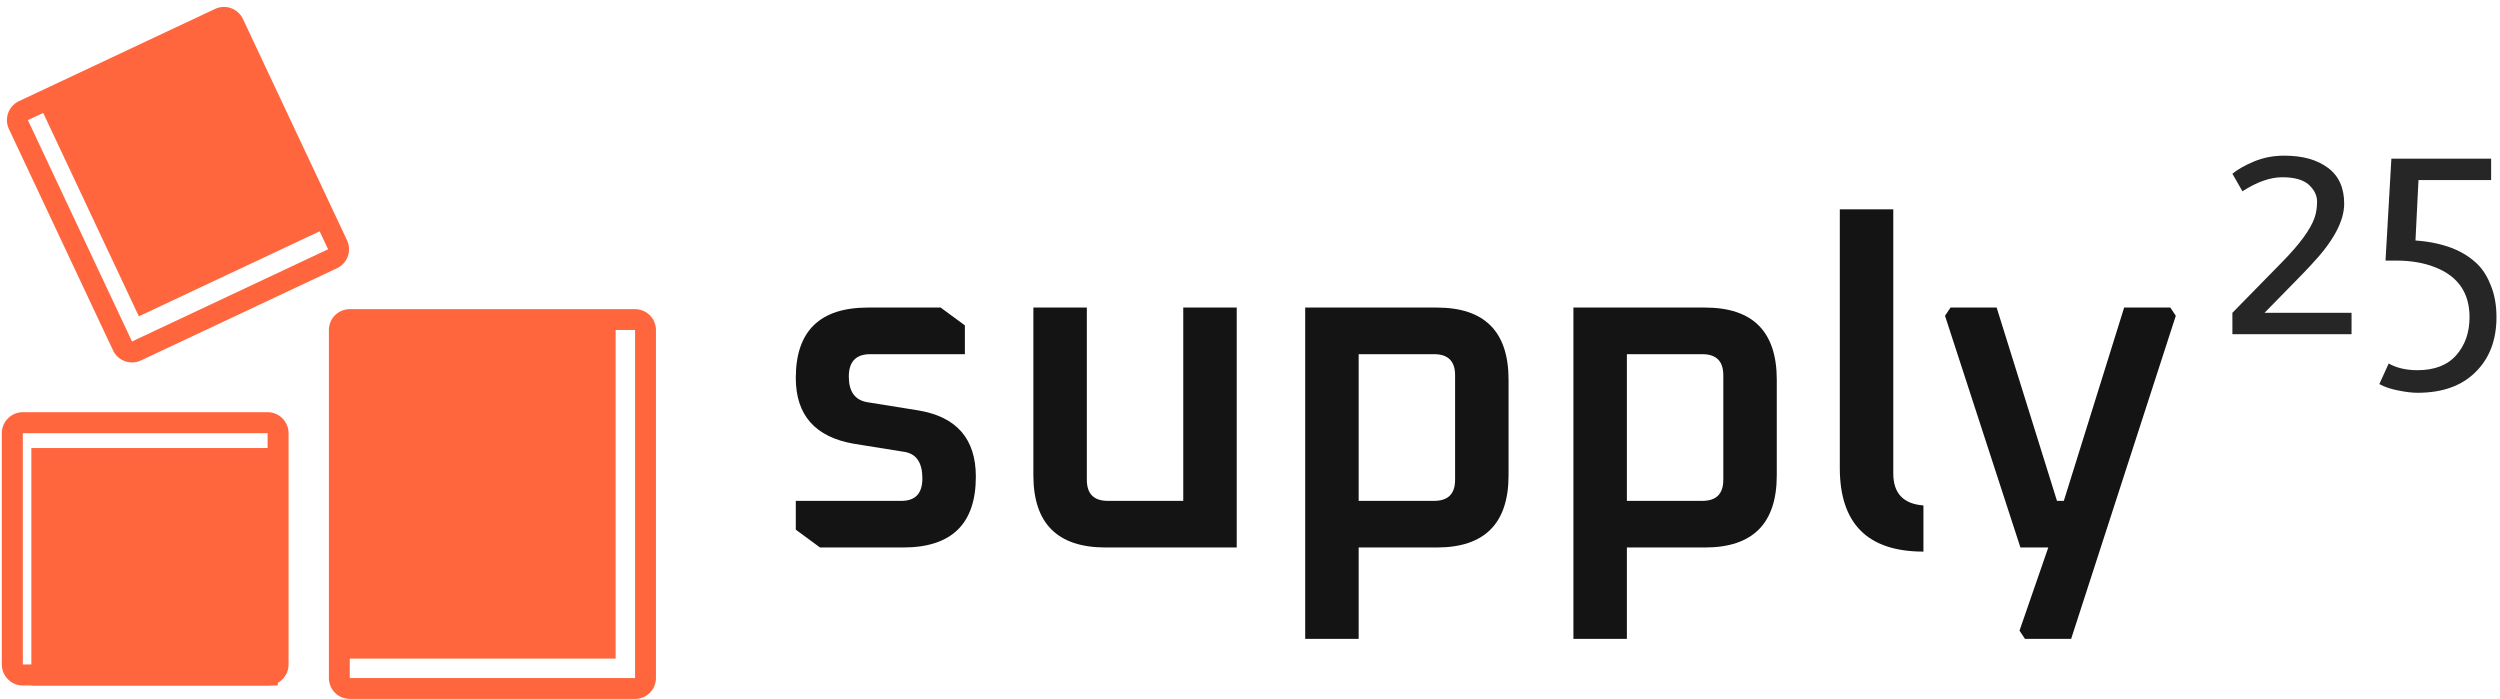
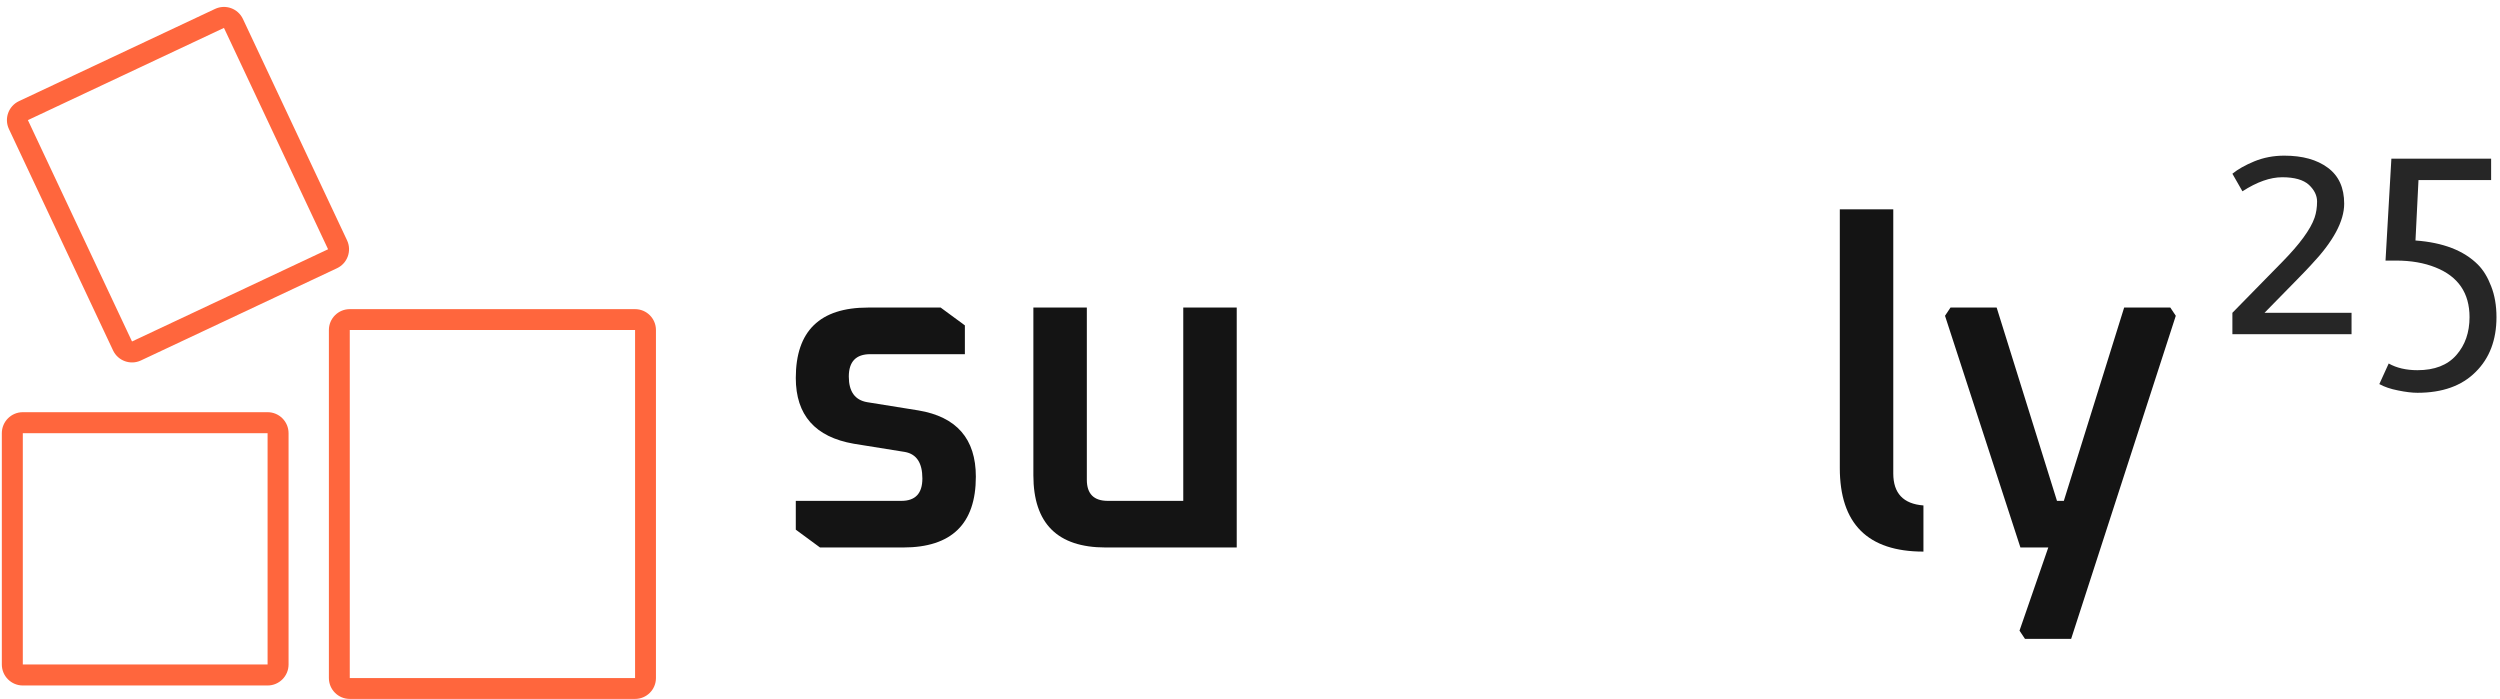
<svg xmlns="http://www.w3.org/2000/svg" width="558" height="156" viewBox="0 0 558 156" fill="none">
  <path d="M434.127 70.484L435.351 68.648H445.653L459.117 111.794H460.647L474.111 68.648H484.413L485.637 70.484L462.279 142.598H451.977L450.753 140.762L457.179 122.198H450.957L434.127 70.484Z" fill="#141414" />
  <path d="M410.645 104.451V46.719H422.579V105.675C422.579 110.095 424.823 112.475 429.311 112.815V123.117C416.867 123.117 410.645 116.895 410.645 104.451Z" fill="#141414" />
-   <path d="M351.186 142.598V68.648H380.562C391.238 68.648 396.576 74.02 396.576 84.764V106.082C396.576 116.826 391.238 122.198 380.562 122.198H363.12V142.598H351.186ZM363.12 111.794H379.95C383.078 111.794 384.642 110.23 384.642 107.102V83.745C384.642 80.616 383.078 79.052 379.95 79.052H363.12V111.794Z" fill="#141414" />
-   <path d="M291.32 142.598V68.648H320.696C331.372 68.648 336.71 74.02 336.71 84.764V106.082C336.71 116.826 331.372 122.198 320.696 122.198H303.254V142.598H291.32ZM303.254 111.794H320.084C323.212 111.794 324.776 110.23 324.776 107.102V83.745C324.776 80.616 323.212 79.052 320.084 79.052H303.254V111.794Z" fill="#141414" />
  <path d="M230.648 106.082V68.648H242.582V107.102C242.582 110.23 244.146 111.794 247.274 111.794H264.104V68.648H276.038V122.198H246.764C236.02 122.198 230.648 116.826 230.648 106.082Z" fill="#141414" />
  <path d="M177.621 118.22V111.794H201.183C204.311 111.794 205.875 110.128 205.875 106.796C205.875 103.328 204.583 101.356 201.999 100.88L190.575 99.044C181.939 97.549 177.621 92.653 177.621 84.356C177.621 73.884 182.993 68.648 193.737 68.648H209.955L215.361 72.626V79.052H194.247C191.051 79.052 189.453 80.718 189.453 84.05C189.453 87.382 190.813 89.287 193.533 89.763L204.957 91.599C213.525 93.026 217.809 97.957 217.809 106.388C217.809 116.928 212.403 122.198 201.591 122.198H183.027L177.621 118.22Z" fill="#141414" />
  <path d="M533.756 35.412H556.019V40.193H539.807L539.135 53.678C545.286 54.126 549.93 55.919 553.068 59.057C554.263 60.252 555.247 61.858 556.019 63.876C556.815 65.893 557.214 68.196 557.214 70.786C557.214 75.891 555.657 79.975 552.545 83.038C549.457 86.126 545.136 87.67 539.583 87.67C538.388 87.67 536.943 87.495 535.25 87.147C533.582 86.823 532.187 86.35 531.066 85.727L533.158 81.133C534.926 82.129 537.068 82.627 539.583 82.627C543.393 82.627 546.282 81.506 548.249 79.265C550.216 77.024 551.2 74.198 551.2 70.786C551.2 65.407 548.672 61.709 543.617 59.692C541.077 58.671 538.139 58.16 534.802 58.16H532.448L533.756 35.412Z" fill="#262626" />
  <path d="M515.34 41.242C514.095 40.121 512.115 39.561 509.401 39.561C506.711 39.561 503.748 40.607 500.511 42.699L498.27 38.776C499.49 37.78 501.121 36.859 503.163 36.012C505.23 35.166 507.459 34.742 509.849 34.742C513.908 34.742 517.146 35.639 519.561 37.432C522.001 39.225 523.222 41.902 523.222 45.463C523.222 49.372 520.781 53.905 515.9 59.059C515.128 59.906 514.083 61.002 512.763 62.346L505.441 69.817H524.865V74.598H498.27V69.817L505.591 62.346C506.96 60.927 508.23 59.632 509.401 58.462C513.311 54.477 515.714 51.19 516.61 48.6C516.984 47.505 517.17 46.297 517.17 44.977C517.17 43.632 516.56 42.387 515.34 41.242Z" fill="#262626" />
  <path fill-rule="evenodd" clip-rule="evenodd" d="M141.749 73.661H78.068L78.068 151.339H141.749V73.661ZM78.068 69C75.494 69 73.408 71.087 73.408 73.661V151.339C73.408 153.913 75.494 156 78.068 156H141.749C144.322 156 146.408 153.913 146.408 151.339V73.661C146.408 71.087 144.322 69 141.749 69H78.068Z" fill="#FF663D" />
  <path fill-rule="evenodd" clip-rule="evenodd" d="M49.988 6.227L6.227 26.809L29.466 76.217L73.227 55.634L49.988 6.227ZM4.235 22.575C1.896 23.675 0.892 26.462 1.992 28.801L25.231 78.209C26.331 80.548 29.119 81.552 31.457 80.452L75.219 59.869C77.558 58.769 78.562 55.981 77.462 53.642L54.223 4.235C53.123 1.896 50.335 0.891 47.996 1.992L4.235 22.575Z" fill="#FF663D" />
-   <path d="M8.723 23.256L51.653 3.064L73.923 50.411L30.992 70.603L8.723 23.256Z" fill="#FF663D" />
  <path fill-rule="evenodd" clip-rule="evenodd" d="M59.725 96.692H5.091L5.091 148.308H59.725V96.692ZM5.091 92C2.505 92 0.408 94.101 0.408 96.692V148.308C0.408 150.899 2.505 153 5.091 153H59.725C62.312 153 64.408 150.899 64.408 148.308V96.692C64.408 94.101 62.312 92 59.725 92H5.091Z" fill="#FF663D" />
-   <path d="M76.408 72H137.408V147H76.408V72Z" fill="#FF663D" />
-   <path d="M7 100H62V153H7V100Z" fill="#FF663D" />
</svg>